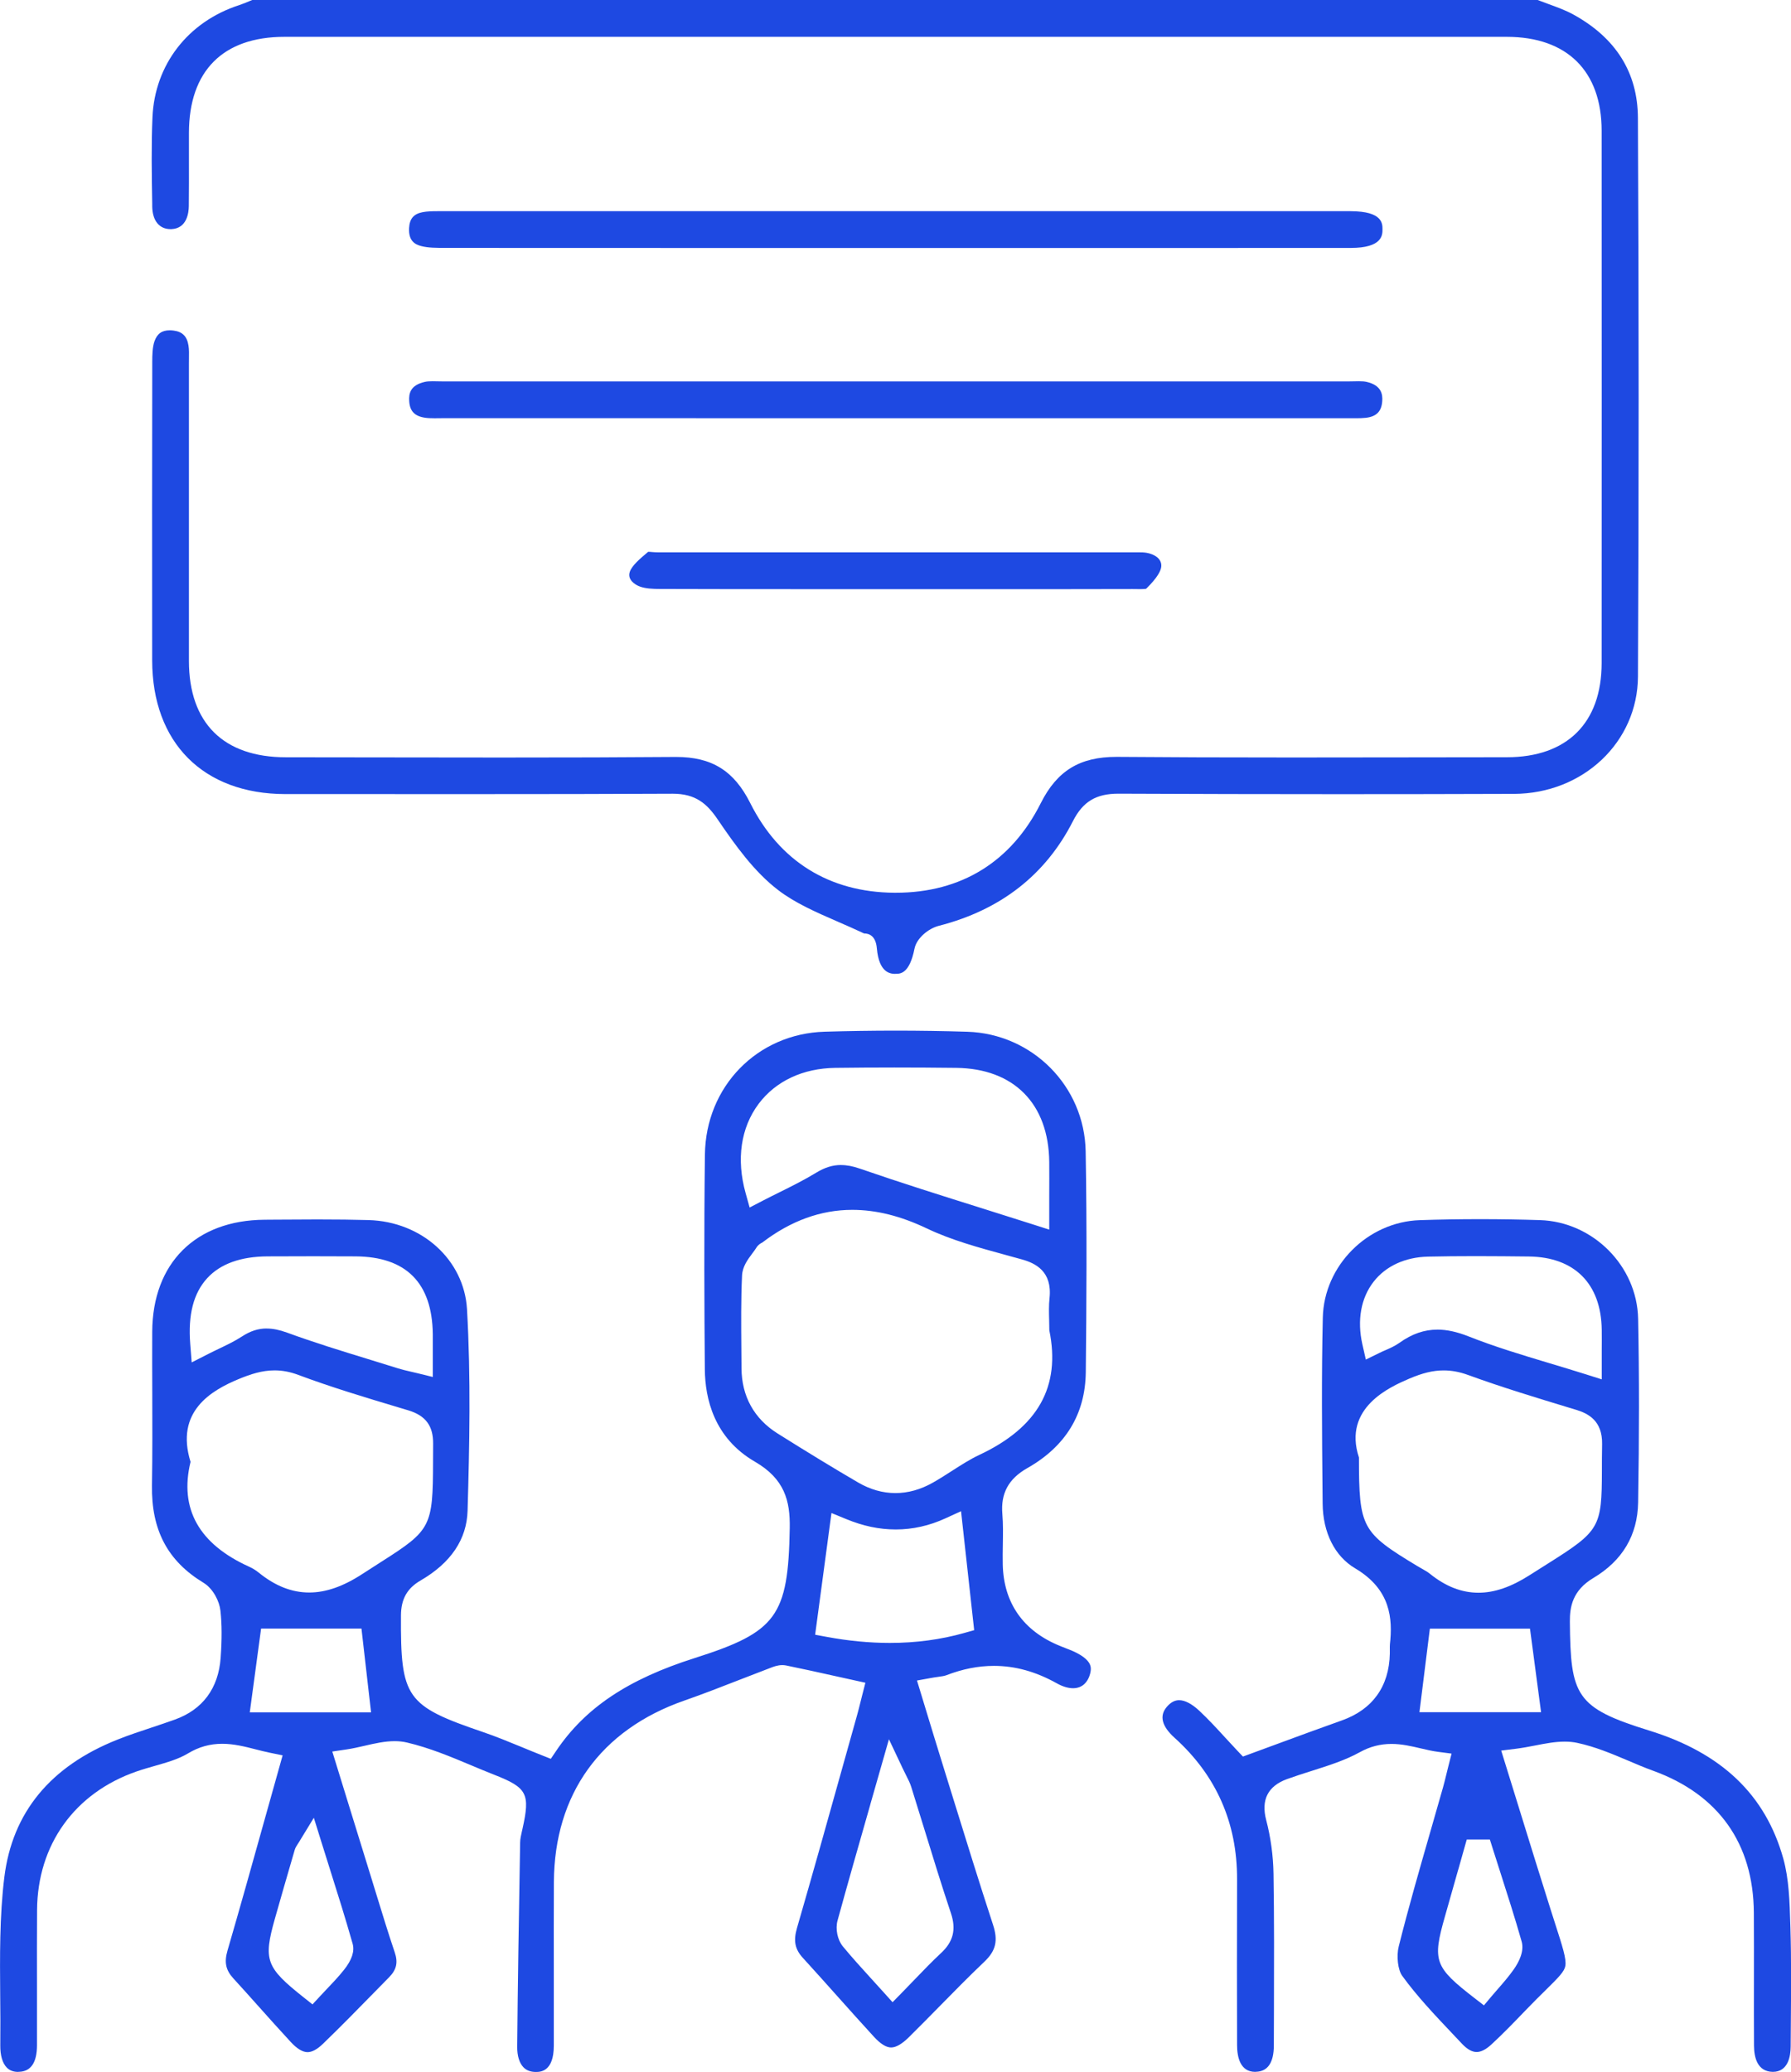
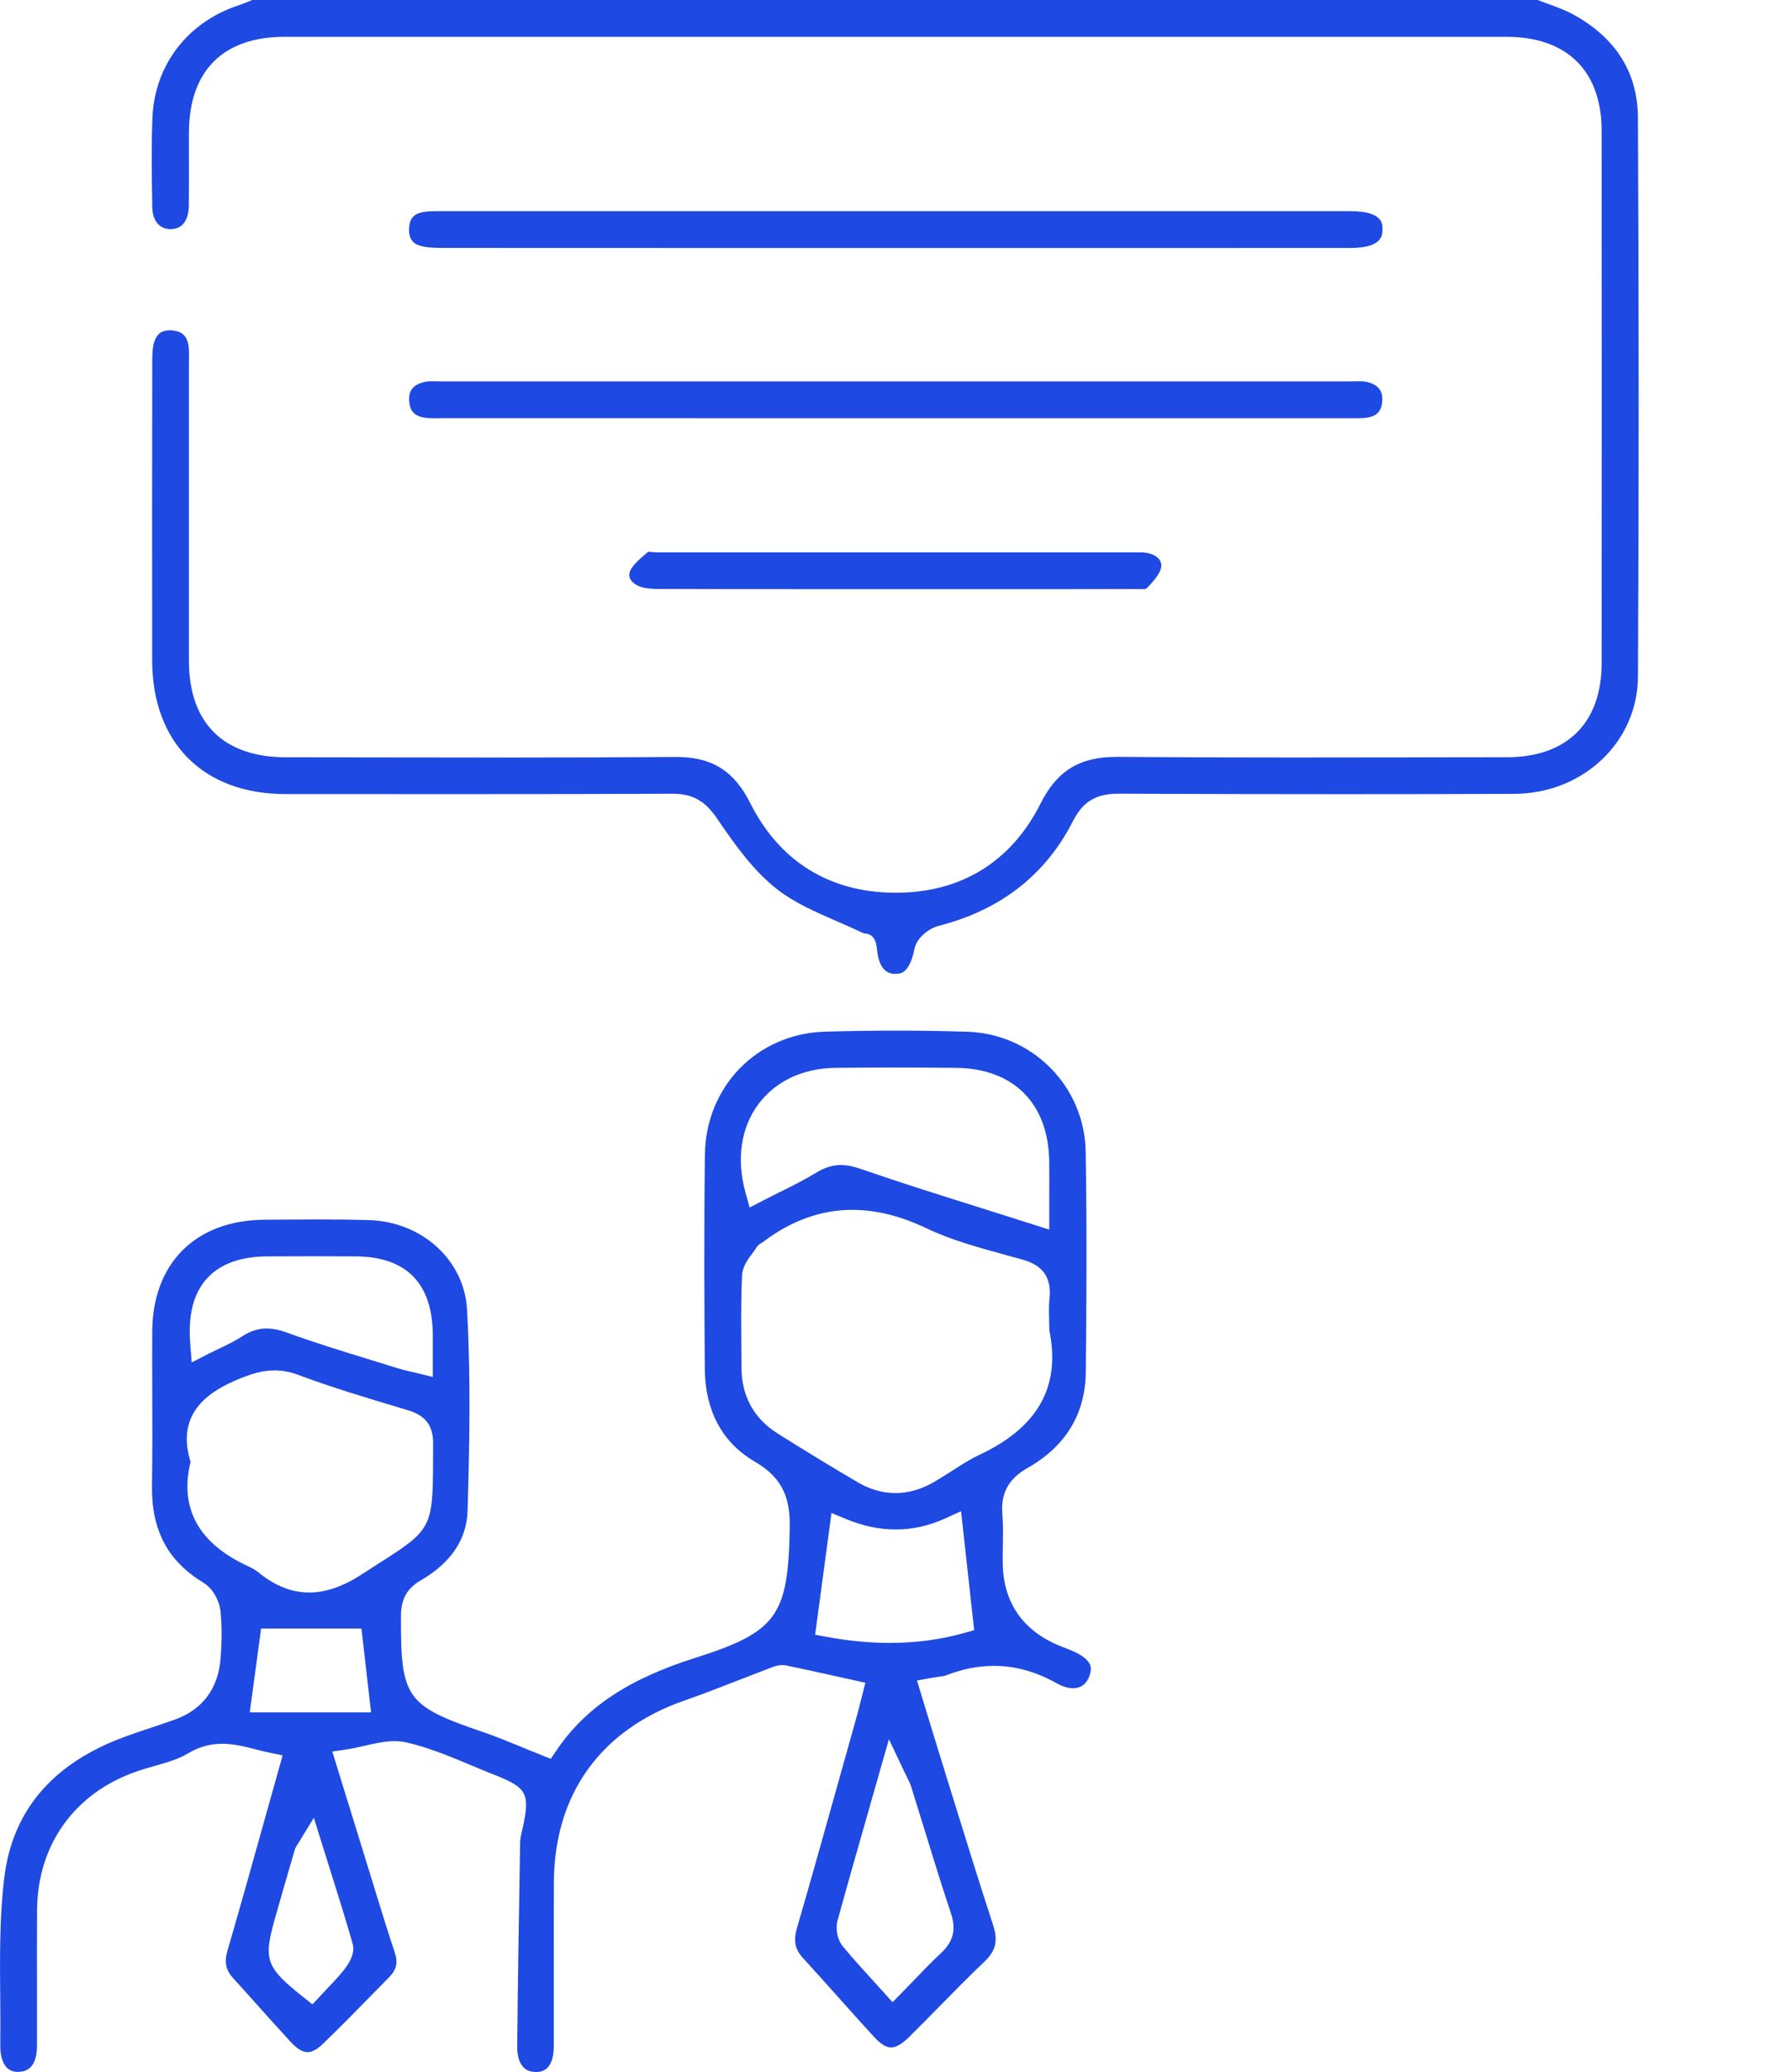
<svg xmlns="http://www.w3.org/2000/svg" id="Layer_1" data-name="Layer 1" viewBox="0 0 436.62 505.06">
  <defs>
    <style>
      .cls-1 {
        fill: #1e49e2;
        stroke-width: 0px;
      }
    </style>
  </defs>
  <path class="cls-1" d="M218.21,237.4c-1.07-.04-3.92-.14-4.45-6.26-.26-2.97-1.84-3.6-3.11-3.6h-.01c-2.16-1.02-4.29-1.95-6.36-2.85-5.37-2.34-10.44-4.55-14.56-7.71-5.87-4.48-10.5-10.97-14.75-17.22-2.63-3.87-5.38-6.28-10.98-6.28-14.78.07-30.31.1-50.46.1-9.46,0-18.91,0-28.37-.01h-15.59c-20.01-.02-32.45-12.51-32.47-32.59-.03-25.82-.02-49.65.02-72.86,0-1.63.05-3.49.53-4.89.65-1.87,1.8-2.71,3.73-2.71.29,0,.6.02.92.06,2.16.27,3.29,1.39,3.65,3.64.16.97.14,2.08.12,3.25,0,.42-.01.84-.01,1.26,0,9.41,0,18.82,0,28.23,0,14.71,0,29.43,0,44.14.01,15.15,8.42,23.5,23.67,23.5,8.27,0,16.55.01,24.82.03,9.25.01,18.49.03,27.73.03,16.51,0,29.96-.04,42.31-.14h.25c8.7,0,14.1,3.36,18.05,11.22,7.12,14.2,19.27,21.76,35.12,21.88h.37c15.94,0,28.16-7.54,35.34-21.82,3.98-7.92,9.5-11.3,18.45-11.3h.3c12.45.1,25.96.15,42.51.15,9.59,0,19.18-.01,28.78-.03,7.86-.01,15.72-.03,23.58-.03,14.69,0,23.11-8.37,23.12-22.95.02-43.25.02-86.51,0-129.76,0-14.55-8.44-22.9-23.13-22.9-51.35,0-102.72,0-154.08,0H69.33c-14.96,0-23.23,8.3-23.27,23.36,0,2.19,0,4.38,0,6.57,0,3.73.02,7.58-.03,11.36-.02,1.63-.48,5.43-4.24,5.58h-.23c-2.73,0-4.39-2.05-4.45-5.5v-.72c-.12-6.92-.24-14.08.06-21.06.56-12.8,8.64-23.25,21.08-27.3.95-.31,1.83-.68,2.68-1.04.19-.08.38-.16.57-.24h313.33c.86.33,1.73.65,2.6.97,2.19.8,4.25,1.55,6.11,2.57,10.4,5.71,15.7,14.18,15.76,25.17.23,45.51.24,91.34.01,136.22-.08,15.98-13.37,28.55-30.25,28.6-14.17.05-28.47.07-42.5.07-17.96,0-36.06-.04-53.81-.12h-.11c-5.45,0-8.65,1.94-11.07,6.69-6.65,13.09-17.65,21.67-32.69,25.52-2.45.62-5.41,2.94-5.94,5.58-1.22,6.12-3.47,6.12-4.56,6.12h-.2Z" />
  <path class="cls-1" d="M4.46,505.06c-1.19,0-2.1-.34-2.8-1.05-1.06-1.07-1.62-3-1.59-5.43.05-3.99.02-8.04-.02-11.96-.08-9.6-.17-19.53,1.01-29.04,1.95-15.75,11.22-27.03,27.57-33.52,2.73-1.09,5.61-2.04,8.4-2.97,1.84-.61,3.74-1.25,5.61-1.92,6.77-2.43,10.62-7.63,11.15-15.04.33-4.64.31-8.19-.05-11.5-.25-2.29-1.76-5.37-4.15-6.82-8.73-5.3-12.71-12.84-12.54-23.71.12-7.63.09-15.37.07-22.85-.02-4.87-.03-9.74-.01-14.61.08-16.73,10.57-27.2,27.39-27.31l2.65-.02c3.42-.02,6.84-.05,10.25-.05,4.79,0,8.75.05,12.45.15,12.99.36,23.31,9.71,24,21.75.96,16.66.6,33.39.14,49.09-.2,7-4.06,12.72-11.46,17.02-3.28,1.9-4.76,4.53-4.78,8.52-.11,20.16,1.2,22.02,20.07,28.45,3.08,1.05,6.14,2.31,9.38,3.64,1.57.65,3.17,1.31,4.84,1.97l2.24.89,1.35-2c7.05-10.44,17.46-17.4,33.75-22.57,19.96-6.35,22.78-10.19,23.15-31.67.12-6.7-1.28-12.01-8.49-16.19-9.99-5.79-12.15-15.44-12.21-22.52-.12-14.29-.22-33.16.02-52.34.2-16.59,12.75-29.47,29.2-29.96,5.79-.17,11.62-.26,17.32-.26s11.7.09,17.43.27c15.91.5,28.59,13.31,28.87,29.16.33,18.89.2,37.8.03,53.81-.11,10.22-4.9,18.1-14.25,23.4-4.58,2.6-6.51,6.15-6.09,11.18.21,2.42.16,4.87.12,7.46-.03,1.57-.05,3.19-.02,4.82.19,9.4,5.01,16.28,13.96,19.89l.34.14c.38.15.76.31,1.14.45,3.97,1.44,5.33,2.89,5.78,3.85.23.5.47,1.36-.13,2.99-.4,1.08-1.44,2.88-3.96,2.88-1.18,0-2.55-.41-3.94-1.19-5.14-2.87-10.16-4.26-15.34-4.26-3.81,0-7.62.75-11.63,2.29-.46.18-1.14.27-1.99.39-.56.08-1.16.16-1.83.29l-3.31.6,2.5,8.22c1.08,3.54,2.12,6.98,3.19,10.41,1.05,3.38,2.1,6.76,3.14,10.14,3.13,10.1,6.36,20.55,9.71,30.78,1.27,3.88.69,6.33-2.13,9.01-3.77,3.59-7.46,7.34-11.03,10.98-2.4,2.45-4.89,4.97-7.36,7.41-1.68,1.66-3.14,2.5-4.33,2.5s-2.59-.87-4.17-2.59c-3.02-3.29-6.05-6.68-8.98-9.96-2.73-3.06-5.56-6.22-8.38-9.31-1.92-2.1-2.32-4.14-1.42-7.25,3.8-13.11,7.54-26.47,11.15-39.39,1.16-4.14,2.32-8.28,3.48-12.42.3-1.07.57-2.15.86-3.31.13-.54.27-1.1.42-1.68l.77-3-7.03-1.55c-4.23-.94-8.22-1.83-12.29-2.66-.3-.06-.62-.09-.94-.09-1.12,0-2.12.38-2.84.66l-.21.08c-2.42.92-4.83,1.86-7.23,2.79-4.45,1.74-9.05,3.53-13.61,5.12-20.39,7.11-31.68,22.82-31.79,44.23-.04,7.28-.03,14.68-.02,21.84,0,6.03.01,12.06,0,18.09-.02,6.31-3.27,6.36-4.34,6.37h0c-1.31,0-2.3-.37-3.03-1.11-1.02-1.03-1.57-2.8-1.55-5.01.13-15.58.4-31.43.66-46.76l.05-3.09c.01-.83.23-1.79.46-2.8l.12-.52c1.9-8.54,1.14-10-6.82-13.13-1.87-.73-3.77-1.53-5.61-2.3-5.05-2.12-10.27-4.31-15.75-5.59-.94-.22-1.92-.33-2.99-.33-2.43,0-4.93.57-7.34,1.13-1.45.33-2.94.68-4.4.89l-3.46.51,3.61,11.71c1.95,6.33,3.85,12.49,5.76,18.64.47,1.53.94,3.06,1.41,4.59,1.41,4.6,2.87,9.36,4.44,14.01.84,2.47.44,4.23-1.37,6.07-1.19,1.21-2.37,2.41-3.55,3.62-4.09,4.18-8.32,8.5-12.58,12.61-1.4,1.35-2.66,2.03-3.75,2.03-1.2,0-2.57-.83-4.08-2.46-2.62-2.83-5.24-5.76-7.77-8.59-2.08-2.33-4.15-4.65-6.26-6.95-1.84-2.02-2.24-3.92-1.4-6.79,3.1-10.65,6.02-21.09,9.11-32.15,1.14-4.07,2.29-8.17,3.45-12.3l.87-3.11-3.16-.65c-1.13-.23-2.29-.53-3.4-.81-2.61-.67-5.32-1.36-8.17-1.36-3,0-5.72.77-8.33,2.34-2.31,1.4-5.13,2.2-8.11,3.05-1.45.42-2.95.84-4.42,1.35-15.1,5.23-24.18,17.87-24.27,33.8-.04,6.17-.03,12.45-.02,18.52,0,4.81.01,9.62,0,14.43-.01,4.2-1.48,6.38-4.36,6.47h-.19ZM73.07,448.76c-.21.34-.37.58-.49.76-.28.42-.57.86-.75,1.48l-.48,1.65c-1.46,5.03-2.93,10.07-4.35,15.11-2.83,10.04-2.18,11.82,7,19.11l2.18,1.73,1.89-2.04c.53-.57,1.06-1.13,1.6-1.7,1.4-1.47,2.84-2.98,4.17-4.65,1.93-2.41,2.65-4.56,2.13-6.39-1.74-6.14-3.63-12.14-5.64-18.5-.61-1.94-1.23-3.9-1.85-5.89l-1.97-6.32-3.45,5.65ZM212.15,439.95c-2.79,9.75-5.43,18.97-7.97,28.22-.56,2.05-.02,4.69,1.29,6.29,2.25,2.73,4.62,5.33,7.12,8.08.93,1.02,1.88,2.07,2.86,3.15l2.14,2.38,2.24-2.28c1.05-1.07,2.05-2.11,3.04-3.14,2.23-2.32,4.34-4.51,6.54-6.56,2.99-2.77,3.73-5.76,2.42-9.69-2.28-6.81-4.43-13.81-6.51-20.58-1.05-3.41-2.1-6.82-3.17-10.22-.29-.93-.69-1.72-1.19-2.71-.24-.48-.52-1.03-.84-1.7l-3.41-7.22-4.57,15.98ZM60.9,417.42h29.56l-2.34-20.43h-24.47l-2.76,20.43ZM198.72,398.49l2.8.52c5.27.98,10.45,1.48,15.4,1.48h0c6.32,0,12.42-.81,18.12-2.42l2.45-.69-3.2-29-3.78,1.73c-3.94,1.81-8.01,2.72-12.11,2.72s-8.02-.85-12.1-2.53l-3.6-1.48-3.98,29.66ZM46.45,356.36c-2.77,11.41,2.03,20.01,14.3,25.56.82.37,1.62.86,2.31,1.42,4.03,3.27,8.07,4.86,12.33,4.86h0c4.06,0,8.29-1.48,12.95-4.52,1.78-1.16,3.36-2.17,4.76-3.06,11.97-7.62,12.44-8.52,12.47-24.28,0-1.35,0-2.82.02-4.44.03-4.34-1.84-6.84-6.06-8.11l-2.2-.66c-8.15-2.44-16.57-4.97-24.62-7.98-1.97-.74-3.87-1.1-5.78-1.1-3.12,0-5.96.98-8.55,2.04-6.98,2.85-15.71,8.04-11.93,20.25ZM185.81,302.9c-.4.19-1,.55-1.44,1.27-.26.43-.61.9-.99,1.4-1.12,1.5-2.38,3.19-2.48,5.37-.27,5.88-.22,11.83-.17,17.59.01,1.67.03,3.34.04,5,.03,6.8,3.06,12.29,8.76,15.88,7.29,4.58,13.72,8.5,19.67,11.97,2.93,1.71,5.99,2.58,9.09,2.58s6.12-.85,9.09-2.52c1.63-.92,3.2-1.93,4.71-2.9,2.26-1.45,4.39-2.82,6.64-3.88,14.31-6.71,19.9-16.65,17.08-30.38,0-.79-.02-1.58-.04-2.38-.05-1.92-.1-3.72.09-5.46.7-6.57-3.49-8.53-6.71-9.43-1.34-.38-2.68-.74-4.03-1.11-6.48-1.77-13.19-3.6-19.13-6.43-6.42-3.06-12.38-4.55-18.23-4.55-7.65,0-15.03,2.68-21.94,7.98ZM65.02,323.85c1.5,0,3.12.33,4.94.99,6.52,2.39,13.24,4.46,19.74,6.45,2.45.75,4.89,1.5,7.33,2.27.99.31,1.95.53,3.06.79.53.12,1.09.25,1.71.4l3.71.91v-6.29c0-1.53.01-2.86,0-4.19-.17-12.47-6.5-18.83-18.82-18.92-3.43-.02-6.87-.03-10.3-.03-3.71,0-7.42.01-11.13.03-6.57.03-11.52,1.82-14.73,5.3-3.36,3.66-4.72,8.92-4.15,16.08l.35,4.47,4-2.04c.96-.49,1.88-.93,2.76-1.35,1.94-.93,3.77-1.81,5.51-2.94,2.03-1.32,3.94-1.94,6.01-1.94ZM205.03,284c1.4,0,2.9.28,4.59.87,9.87,3.41,19.65,6.49,30,9.74,4.05,1.27,8.13,2.56,12.26,3.88l3.91,1.25v-8.25c.01-2.85.02-5.53,0-8.21-.13-14.22-8.61-22.81-22.68-22.97-5.11-.06-10.19-.09-15.08-.09s-9.71.03-14.39.09c-7.89.1-14.52,3.21-18.69,8.76-4.35,5.8-5.48,13.52-3.19,21.73l.99,3.55,3.28-1.7c1.31-.68,2.62-1.33,3.93-1.98,2.99-1.48,6.08-3.02,9.02-4.81,2.1-1.28,4.02-1.87,6.04-1.87Z" />
-   <path class="cls-1" d="M306.01,505.05c-3.65,0-4.43-3.56-4.43-6.55-.03-11.09-.05-25.71,0-40.41.04-13.73-5.08-25.33-15.23-34.47-3.12-2.81-3.77-5.35-1.92-7.52.94-1.11,1.93-1.65,3.02-1.65,1.41,0,3.08.87,4.85,2.51,2.27,2.11,4.42,4.46,6.5,6.73.95,1.04,1.9,2.07,2.85,3.07l1.36,1.43,1.85-.68c2.24-.82,4.49-1.65,6.74-2.48,5.07-1.87,10.32-3.8,15.5-5.64,7.51-2.66,11.56-8.3,11.72-16.31,0-.33,0-.65,0-.98,0-.46-.01-.9.02-1.25.69-6.28.22-13.39-8.47-18.54-4.98-2.95-7.87-8.71-7.93-15.81l-.03-3.11c-.13-13.84-.26-28.15.07-42.2.29-12.69,10.92-23.35,23.67-23.76,4.82-.16,9.76-.24,14.68-.24s9.7.08,14.57.23c12.95.4,23.69,11.18,23.95,24.04.28,13.86.27,28.51,0,44.8-.14,7.97-3.81,14.17-10.93,18.41-5.09,3.04-5.74,7.08-5.71,10.63.16,18.04,1.37,20.99,19.34,26.55,17.65,5.46,28.33,15.65,32.68,31.17,1.4,5,1.56,10.63,1.72,16.07l.03.95c.23,7.67.16,15.52.1,23.1-.02,1.91-.03,3.82-.04,5.74-.01,2.31-.6,6.17-4.36,6.17-3.77-.06-4.56-3.5-4.58-6.38-.03-5.28-.03-10.56-.02-15.84,0-5.44.02-11.07-.02-16.6-.12-16.83-8.6-28.79-24.52-34.57-2.02-.73-4.07-1.6-6.06-2.45-3.99-1.69-8.11-3.43-12.48-4.36-.97-.21-1.97-.3-3.08-.3-2.35,0-4.69.46-7.17.94-1.53.3-3.11.6-4.72.8l-3.56.44,1.06,3.42c1.21,3.89,2.38,7.69,3.54,11.43,2.52,8.16,4.91,15.88,7.37,23.65.44,1.39.85,2.66,1.22,3.82,1.76,5.46,2.73,8.47,2.45,10.15-.23,1.38-1.57,2.74-4.86,5.98-1.32,1.3-2.96,2.91-4.85,4.88-2.7,2.81-5.48,5.7-8.34,8.33-1.31,1.21-2.52,1.82-3.59,1.82-1.11,0-2.31-.68-3.58-2.03-.78-.83-1.56-1.65-2.34-2.48-4.24-4.48-8.63-9.11-12.22-14.07-1.04-1.44-1.44-4.78-.84-7.16,2.35-9.38,5.08-18.86,7.72-28.02,1.03-3.58,2.07-7.17,3.08-10.76.27-.96.51-1.93.79-3.08.14-.57.29-1.19.46-1.87l.83-3.27-3.35-.44c-1.38-.18-2.74-.5-4.18-.84-2.26-.53-4.6-1.08-7.13-1.08-2.74,0-5.26.66-7.7,2.01-3.56,1.97-7.54,3.23-11.76,4.57-1.97.62-4,1.27-5.99,1.99-4.67,1.7-6.38,5.06-5.08,10,1.09,4.14,1.71,8.66,1.78,13.05.18,11.01.14,22.23.11,33.07,0,2.93-.02,5.86-.03,8.79,0,4.19-1.47,6.36-4.35,6.44h-.16ZM355.49,455.76c-1.08,3.82-2.16,7.64-3.25,11.46-3.08,10.8-2.54,12.29,7.24,19.86l2.28,1.76,1.85-2.2c.49-.58.99-1.16,1.5-1.74,1.33-1.52,2.7-3.09,3.93-4.84,1.25-1.78,2.59-4.4,1.92-6.77-1.64-5.79-3.51-11.59-5.31-17.21-.6-1.86-1.19-3.71-1.78-5.57l-.66-2.09h-5.64l-2.07,7.34ZM346.05,417.37h29.64l-2.7-20.36h-24.41l-2.54,20.36ZM331.29,355.28c.01,17.19.66,18.26,14.21,26.46.37.23.75.44,1.13.65.72.41,1.4.79,1.92,1.21,3.88,3.13,7.77,4.65,11.89,4.65,3.9,0,7.98-1.41,12.49-4.3,1.64-1.05,3.11-1.98,4.44-2.81,12.64-7.96,13.13-8.81,13.15-22.71,0-1.85,0-3.96.05-6.41.09-5.67-3.34-7.45-6.34-8.36l-1.59-.48c-8.18-2.48-16.64-5.05-24.75-8.01-2.05-.75-4-1.11-5.95-1.11-2.57,0-5.17.63-8.43,2.03-4.47,1.93-16.23,7-12.22,19.19ZM350.37,324.11c2.33,0,4.82.54,7.6,1.64,6.41,2.54,12.88,4.48,19.73,6.54,2.89.87,5.88,1.77,8.87,2.71l3.91,1.24v-6.92c.01-1.84.02-3.51,0-5.18-.15-11.21-6.63-17.72-17.79-17.85-3.81-.04-8.32-.09-12.88-.09-4.25,0-8.06.04-11.66.12-5.58.13-10.3,2.29-13.27,6.1-3.1,3.97-4.08,9.4-2.75,15.29l.84,3.71,3.41-1.67c.44-.22.9-.42,1.35-.61,1.16-.51,2.36-1.03,3.5-1.85,2.99-2.13,5.98-3.17,9.16-3.17Z" />
  <path class="cls-1" d="M105.76,101.95c-.57,0-1.32-.01-2-.1-2.65-.36-3.85-1.58-4-4.07-.12-1.87.25-3.88,3.81-4.69.48-.11,1.06-.16,1.89-.16.38,0,.76,0,1.14.02.43.01.85.02,1.28.02,25.39,0,50.79,0,76.18,0h68.26c25.51,0,51.02,0,76.53,0,.42,0,.84,0,1.26-.02.38,0,.76-.02,1.13-.02.84,0,1.43.05,1.91.16,3.66.83,3.94,3.08,3.82,4.7-.17,2.51-1.41,3.76-4.02,4.06-.74.08-1.51.1-2.17.1h-1.97s-220.96-.01-220.96-.01c-.38,0-1.75.02-2.08.02Z" />
  <path class="cls-1" d="M175.79,60.45c-22.31,0-44.62,0-66.94-.02h-.33c-2.11,0-4.11,0-5.85-.45-1.46-.38-3.12-1.22-2.94-4.41.13-2.26,1.11-3.41,3.26-3.84,1.14-.23,2.43-.25,3.64-.25h1.23c56.23,0,112.46,0,168.69,0h52.74c7.75.03,7.74,3,7.74,4.43,0,1.36-.01,4.53-7.77,4.53-18.05,0-36.1.01-54.14.01h-99.35Z" />
  <path class="cls-1" d="M192.72,143.61c-10.62,0-21.23,0-31.85-.04-1.7,0-3.46-.08-4.85-.58-1.23-.44-3.14-1.7-2.48-3.61.53-1.53,2.49-3.19,4.22-4.65l.26-.22c.3,0,.62.03.94.06.48.04.96.07,1.4.07,20.48,0,40.97,0,61.46,0h54.25s1.51,0,1.51,0c.62,0,1.34.01,1.96.12,1.79.31,3.8,1.4,3.55,3.44-.11.9-.84,2.55-3.68,5.32-.17.04-.56.09-1.37.09-.32,0-.64,0-.95-.01-.34,0-.67-.01-.99-.01-10.93.03-21.82.03-32.7.03h-50.69Z" />
</svg>